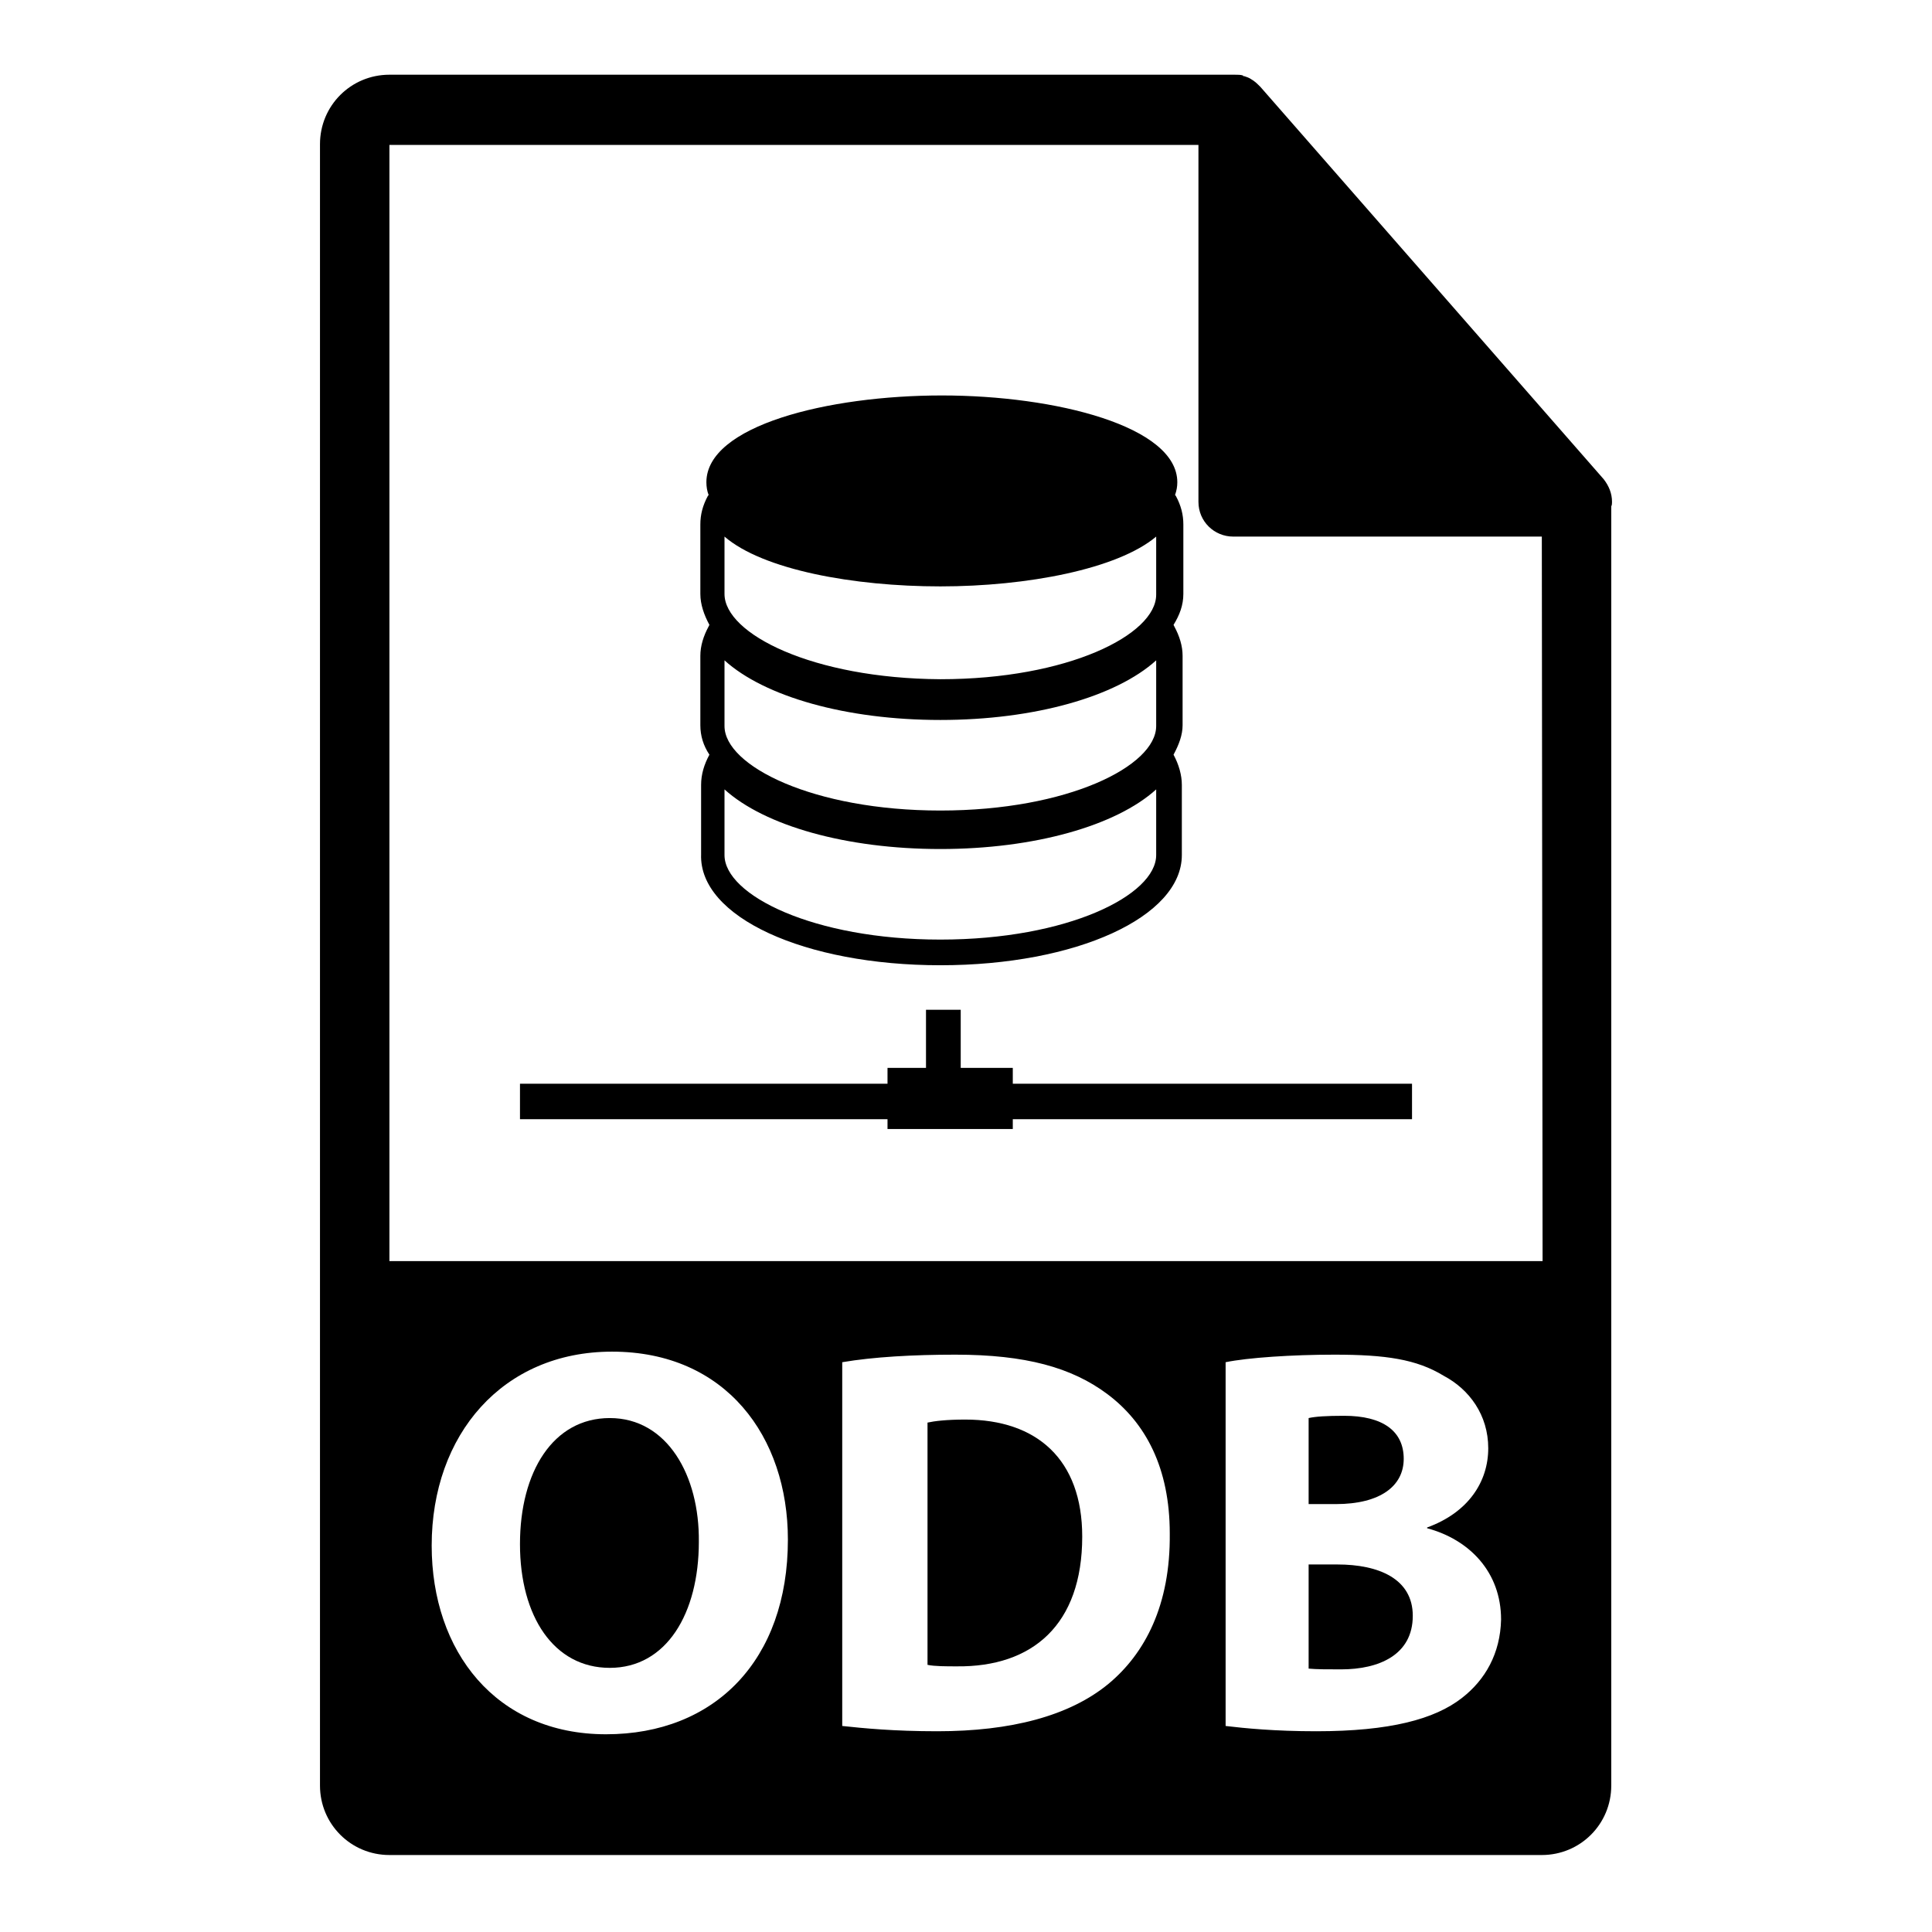
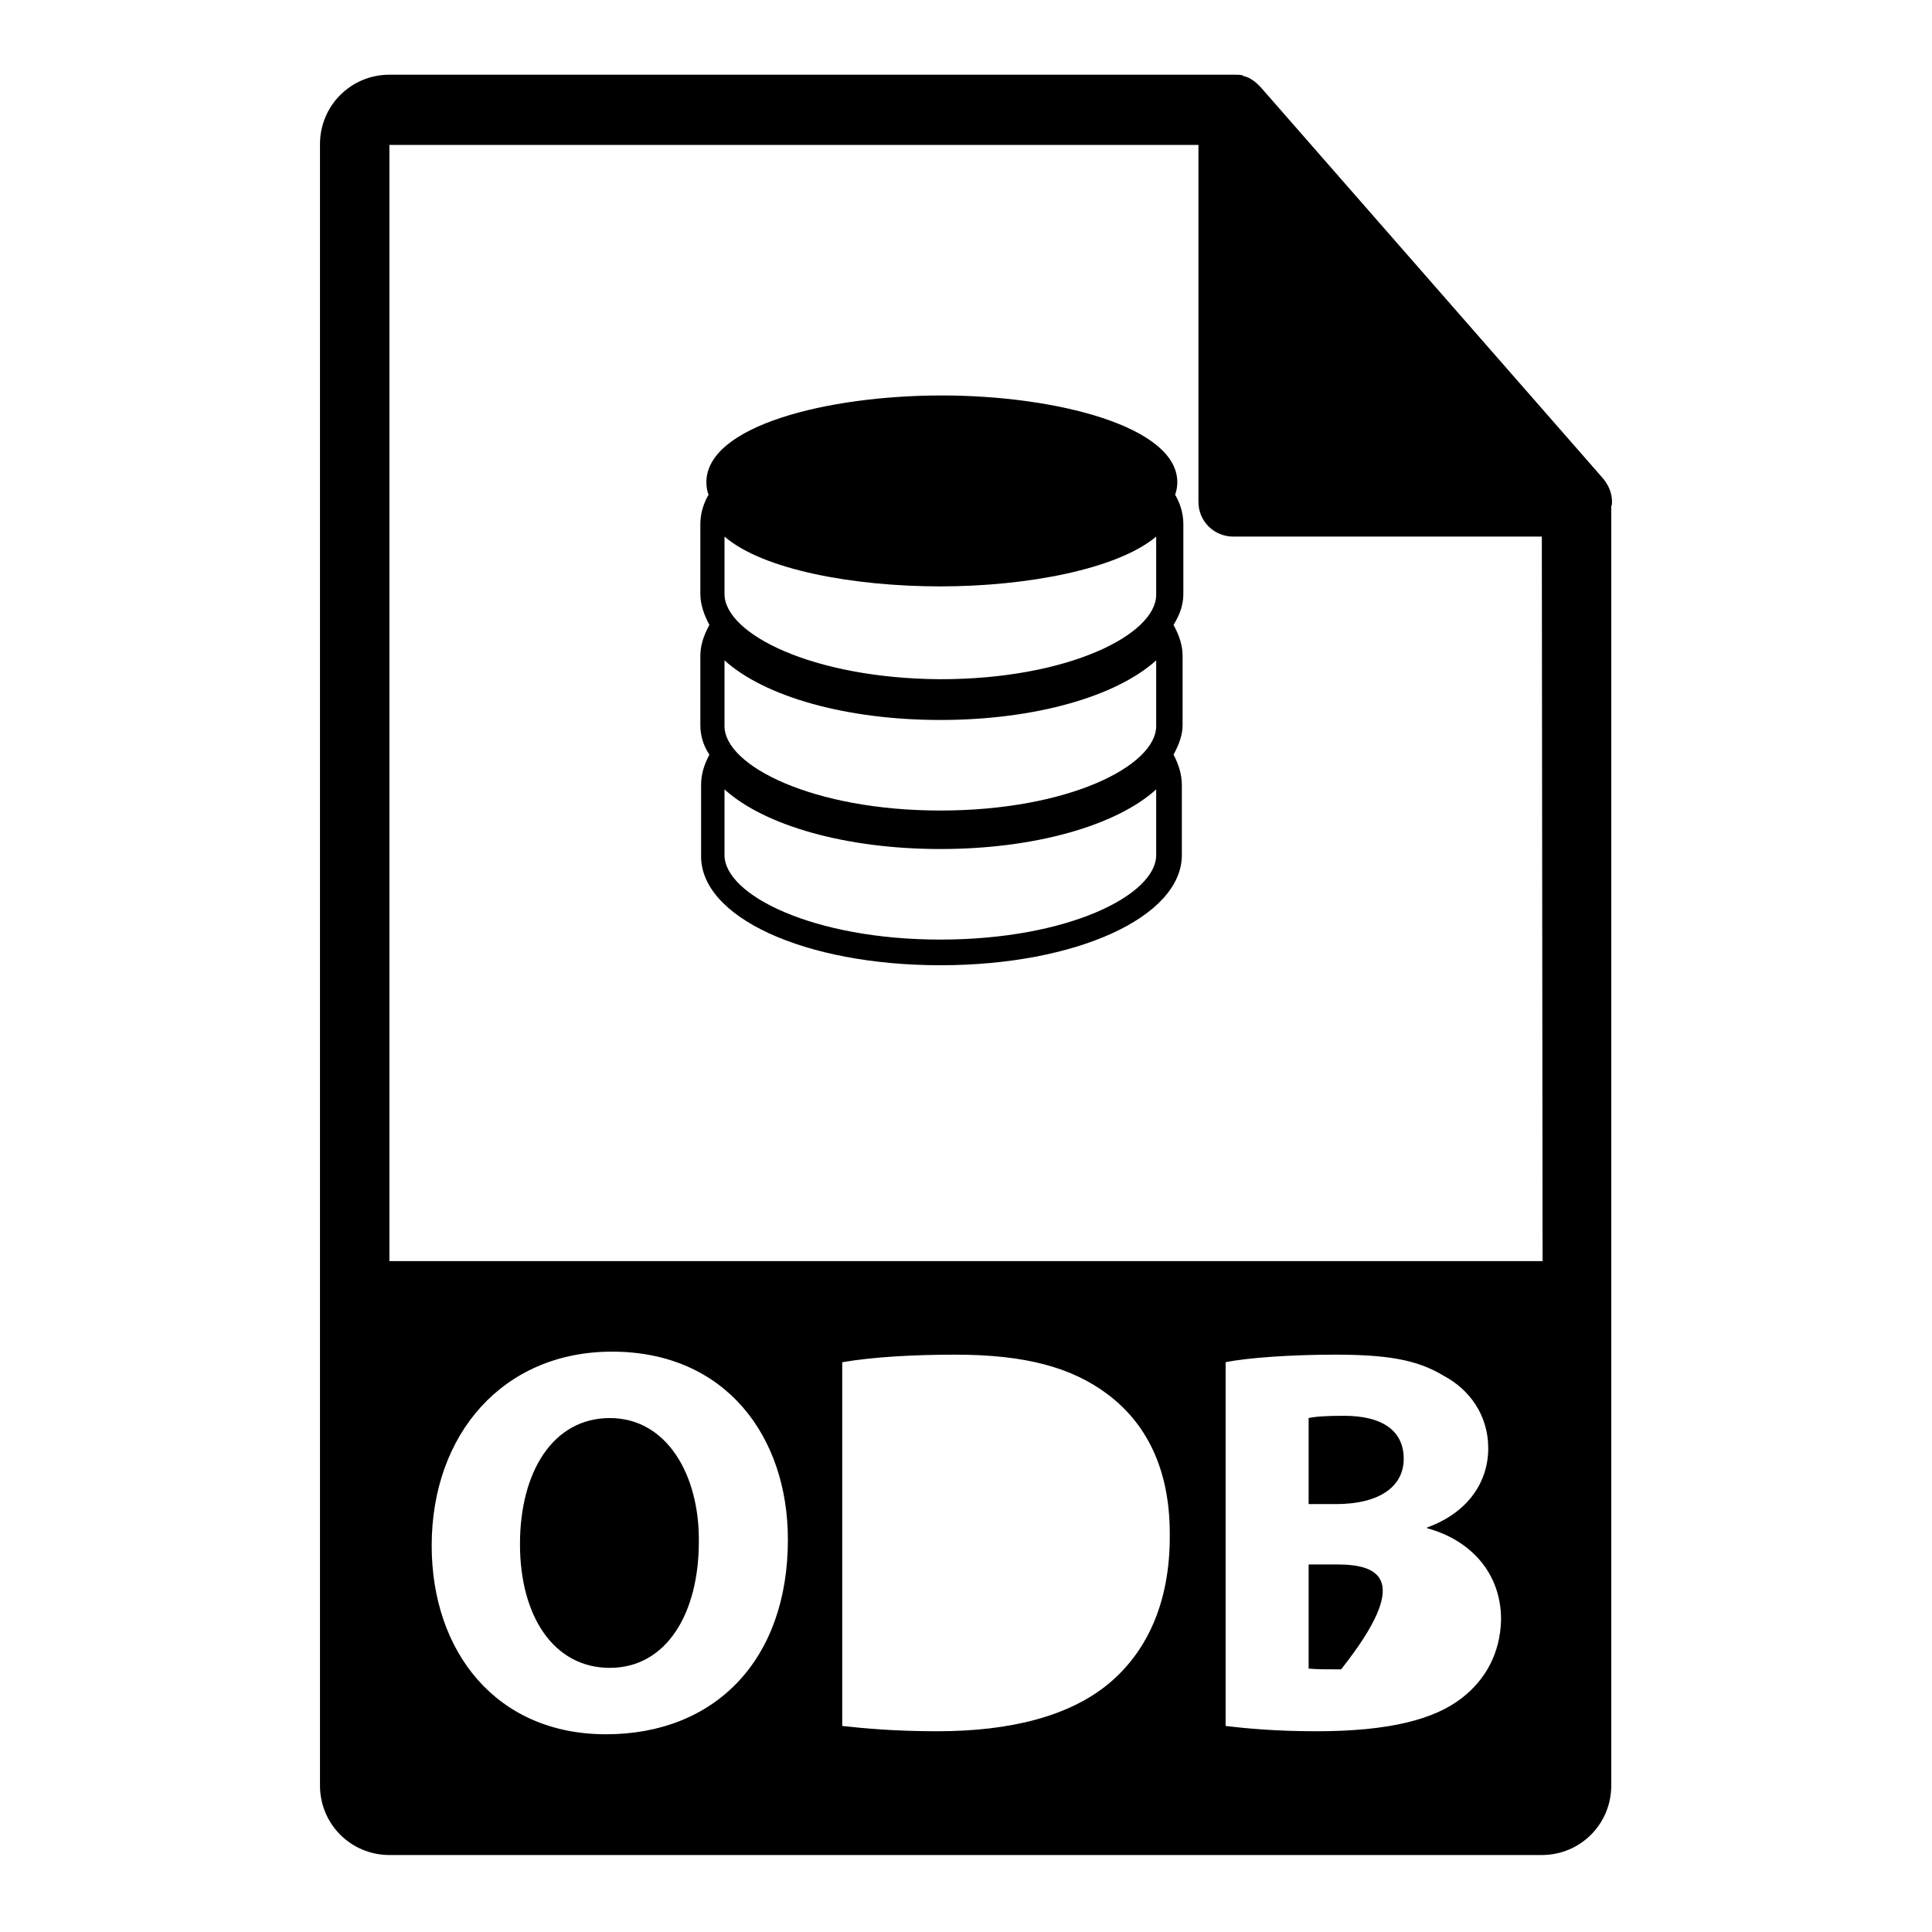
<svg xmlns="http://www.w3.org/2000/svg" version="1.1" x="0px" y="0px" viewBox="0 0 256 256" enable-background="new 0 0 256 256" xml:space="preserve">
  <g>
    <g>
      <g>
        <g>
          <path fill="#000000" d="M213.6,66.5c0-1.1-0.4-2.1-1.1-3l-45.5-52c0,0,0,0,0,0c-0.3-0.3-0.6-0.6-0.9-0.8c-0.1-0.1-0.2-0.1-0.3-0.2c-0.3-0.2-0.6-0.3-0.9-0.4c-0.1,0-0.2,0-0.2-0.1c-0.3-0.1-0.7-0.1-1.1-0.1H51.6c-5.1,0-9.2,4.1-9.2,9.2v217.5c0,5.1,4.1,9.2,9.2,9.2h152.7c5.1,0,9.2-4.1,9.2-9.2V67.1C213.6,66.9,213.6,66.7,213.6,66.5z M80.3,229.8c-14.6,0-23.1-11-23.1-25c0-14.7,9.4-25.7,23.9-25.7c15.1,0,23.3,11.3,23.3,24.9C104.4,220,94.7,229.8,80.3,229.8z M146.9,223.1c-5.2,4.3-13,6.3-22.7,6.3c-5.8,0-9.8-0.4-12.6-0.7v-48.2c4.1-0.7,9.4-1,15-1c9.3,0,15.4,1.7,20.1,5.2c5.1,3.8,8.3,9.8,8.3,18.5C155.1,212.7,151.7,219.1,146.9,223.1z M193.7,225c-3.6,2.8-9.5,4.4-19.3,4.4c-5.5,0-9.5-0.4-12-0.7v-48.2c2.9-0.6,8.8-1,14.4-1c6.8,0,10.9,0.6,14.5,2.8c3.4,1.8,5.9,5.2,5.9,9.6c0,4.4-2.6,8.5-8.1,10.5v0.1c5.6,1.5,9.8,5.8,9.8,12.1C198.8,219.1,196.8,222.6,193.7,225z M204.4,167.1H51.6V19.2h107.2v47.3c0,2.6,2.1,4.6,4.6,4.6h40.9L204.4,167.1L204.4,167.1z" />
          <path fill="#000000" d="M186,193.3c0-3.7-2.8-5.7-7.9-5.7c-2.4,0-3.8,0.1-4.7,0.3v11.4h3.6C182.9,199.3,186,196.9,186,193.3z" />
-           <path fill="#000000" d="M127.9,188.1c-2.5,0-4.1,0.2-5,0.4v32.1c0.9,0.2,2.5,0.2,3.9,0.2c10,0.1,16.6-5.5,16.6-17.2C143.4,193.4,137.4,188.1,127.9,188.1z" />
          <path fill="#000000" d="M80.8,187.9c-7.5,0-11.9,7.1-11.9,16.7c0,9.6,4.5,16.4,11.9,16.4c7.5,0,11.8-7.2,11.8-16.7C92.7,195.5,88.4,187.9,80.8,187.9z" />
-           <path fill="#000000" d="M177.2,207.3h-3.8v13.8c1.1,0.1,2.4,0.1,4.3,0.1c5,0,9.5-1.9,9.5-7.1C187.2,209.2,182.7,207.3,177.2,207.3z" />
+           <path fill="#000000" d="M177.2,207.3h-3.8v13.8c1.1,0.1,2.4,0.1,4.3,0.1C187.2,209.2,182.7,207.3,177.2,207.3z" />
          <path fill="#000000" d="M124.6,127.9c18,0,32-6.4,32-14.6V104c0-1.3-0.4-2.7-1.1-4l0,0c0.7-1.3,1.2-2.6,1.2-3.9v-9.2c0-1.3-0.4-2.6-1.1-3.9l-0.1-0.2c0.8-1.3,1.3-2.6,1.3-4.1v-9.2c0-1.3-0.3-2.5-1-3.8l-0.1-0.1c0.2-0.6,0.3-1.1,0.3-1.7c0-7.4-16.1-11.5-31.2-11.5c-15.1,0-31.2,4-31.2,11.5c0,0.6,0.1,1.2,0.3,1.7l-0.1,0.1c-0.7,1.3-1,2.5-1,3.8v9.2c0,1.4,0.5,2.8,1.2,4.1l-0.1,0.2c-0.7,1.3-1.1,2.6-1.1,3.9v9.2c0,1.4,0.4,2.7,1.2,3.9l0,0c-0.7,1.3-1.1,2.6-1.1,4v9.2C92.6,121.5,106.6,127.9,124.6,127.9z M96,71.1c5.1,4.4,17.1,6.6,28.6,6.6c11.5,0,23.5-2.3,28.6-6.6v7.7c0,5.3-11.7,11.2-28.6,11.2C107.7,89.9,96,84,96,78.7V71.1z M96,87.5c5.3,4.8,16.1,7.9,28.6,7.9c12.5,0,23.3-3.1,28.6-7.9v8.7c0,5.3-11.7,11.2-28.6,11.2c-16.8,0-28.6-5.9-28.6-11.2V87.5z M96,104.6c5.3,4.8,16.1,7.9,28.6,7.9c12.5,0,23.3-3.1,28.6-7.9v8.7c0,5.3-11.7,11.2-28.6,11.2c-16.8,0-28.6-5.9-28.6-11.2V104.6z" />
-           <path fill="#000000" d="M134.2 141.5L127.3 141.5 127.3 133.8 122.7 133.8 122.7 141.5 117.6 141.5 117.6 143.6 68.9 143.6 68.9 148.3 117.6 148.3 117.6 149.6 134.2 149.6 134.2 148.3 187.1 148.3 187.1 143.6 134.2 143.6 z" />
        </g>
      </g>
      <g />
      <g />
      <g />
      <g />
      <g />
      <g />
      <g />
      <g />
      <g />
      <g />
      <g />
      <g />
      <g />
      <g />
      <g />
    </g>
  </g>
</svg>